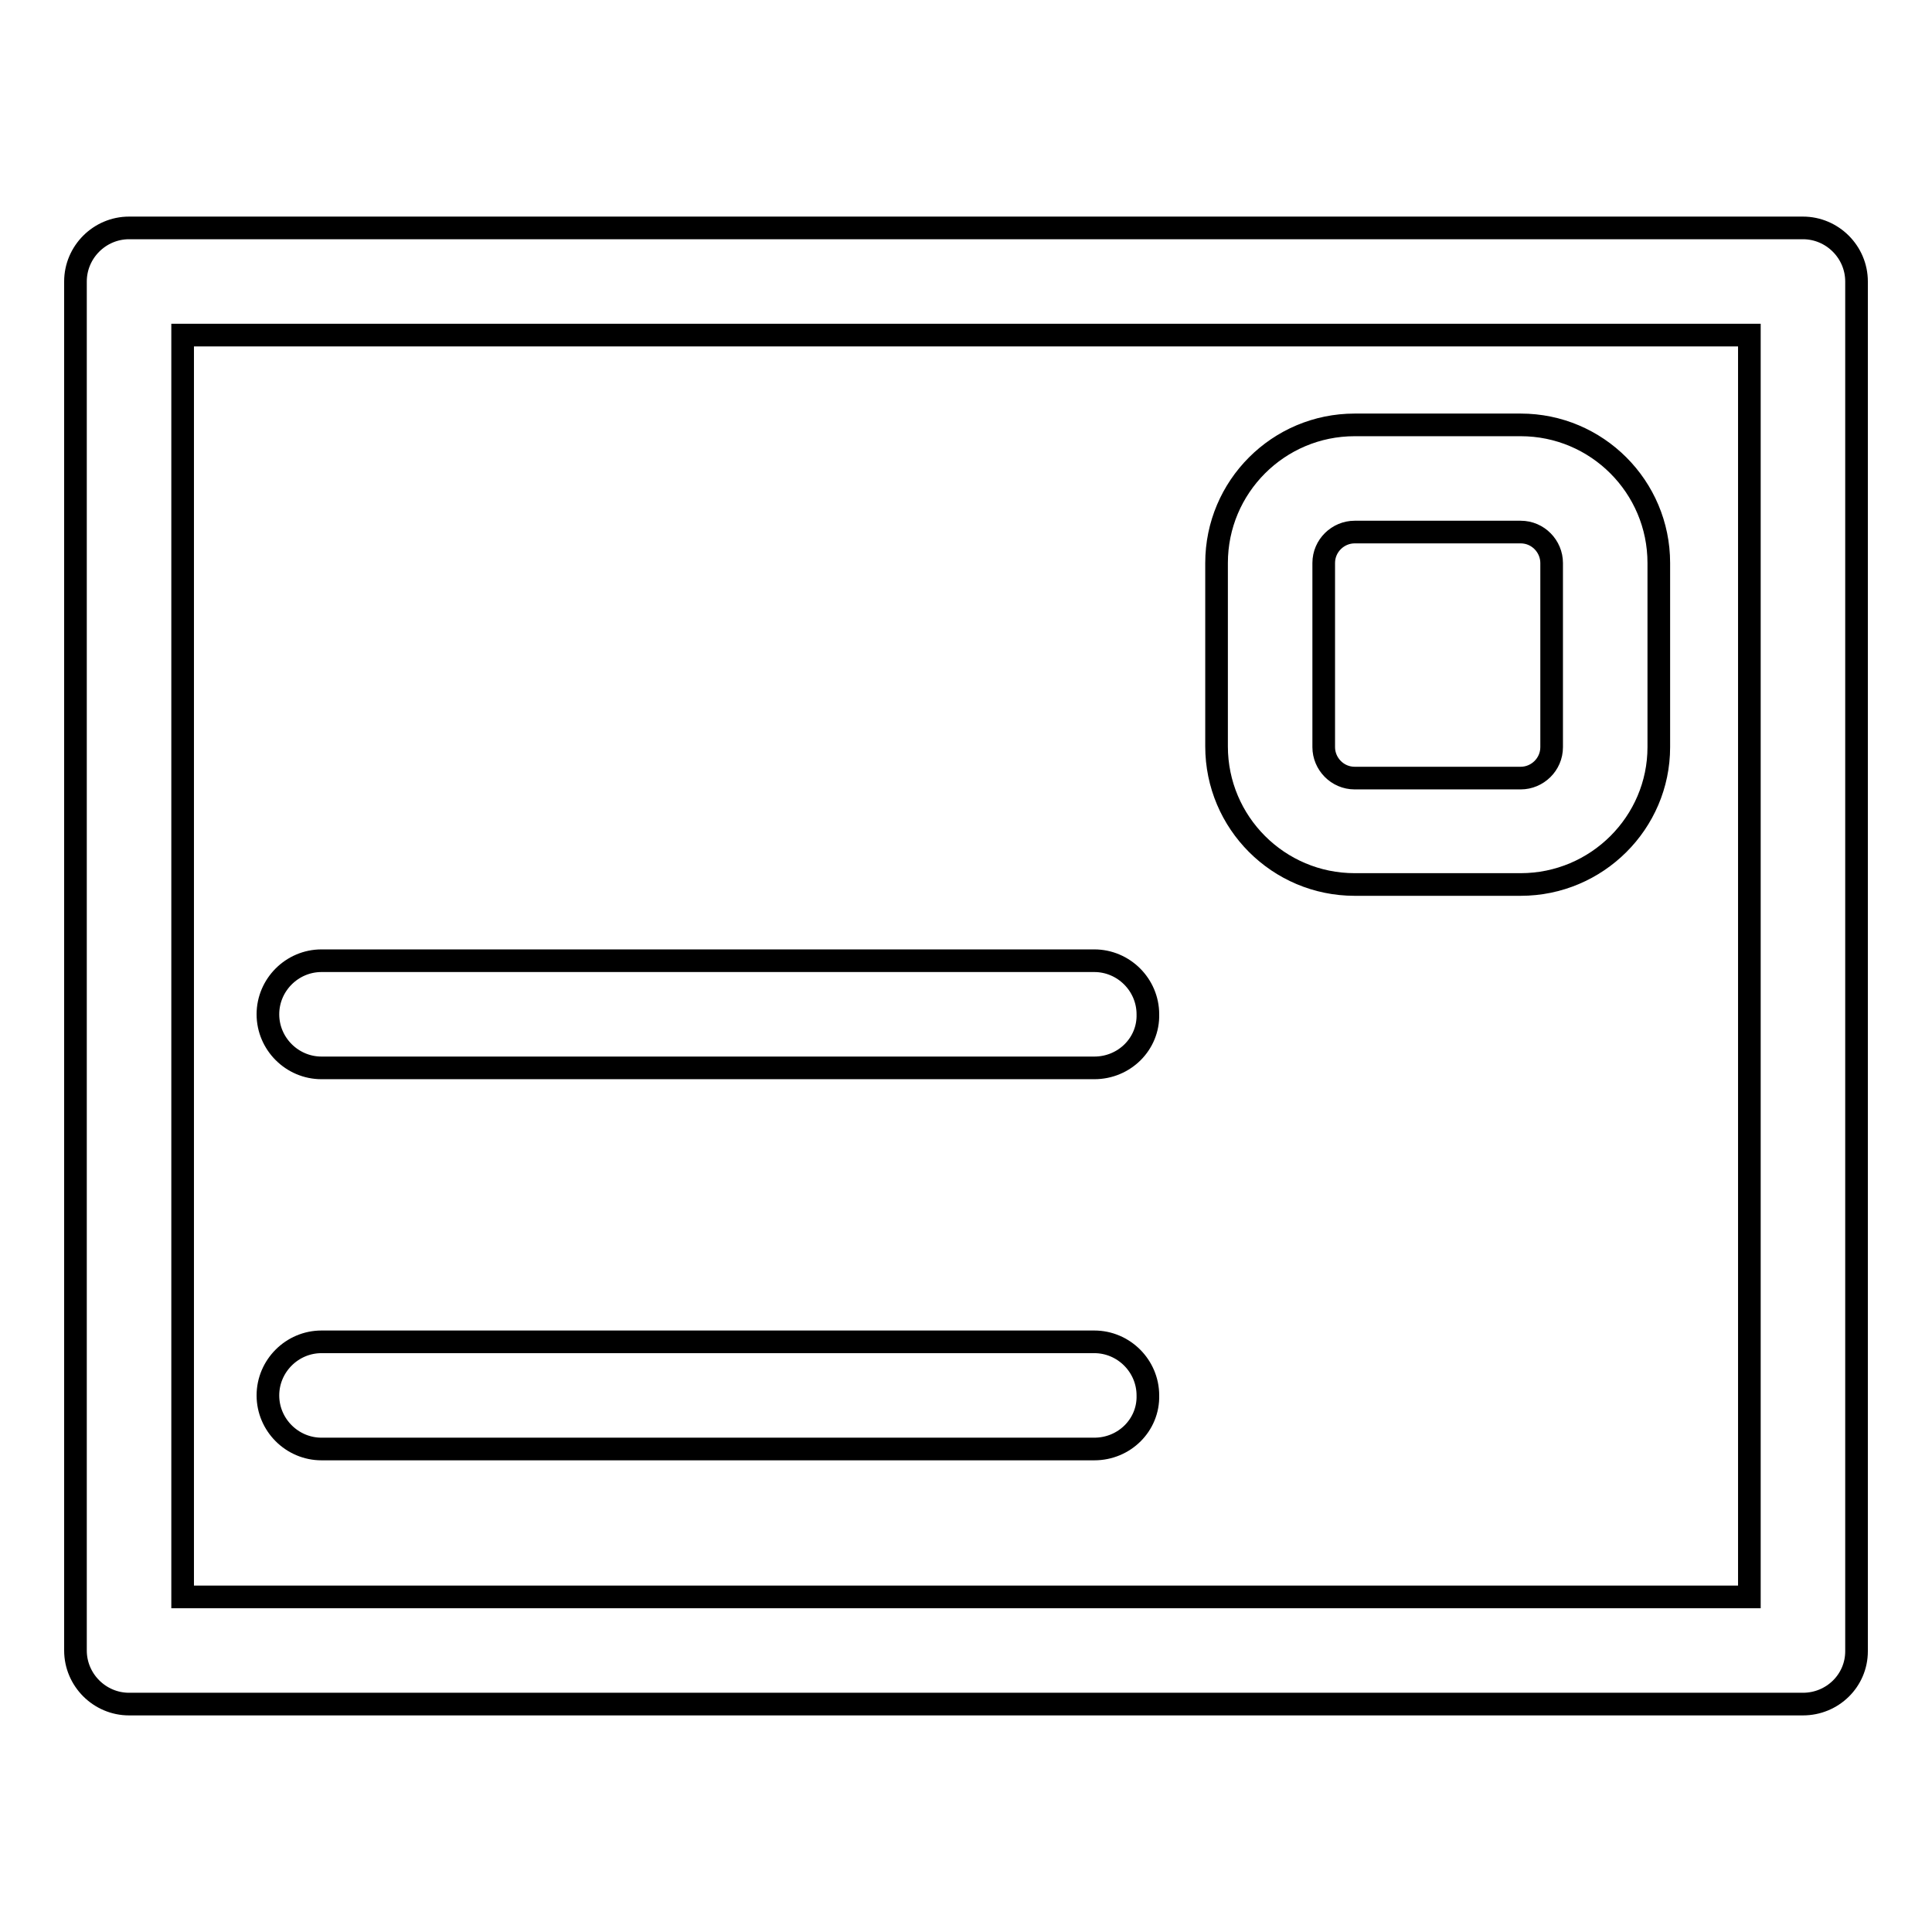
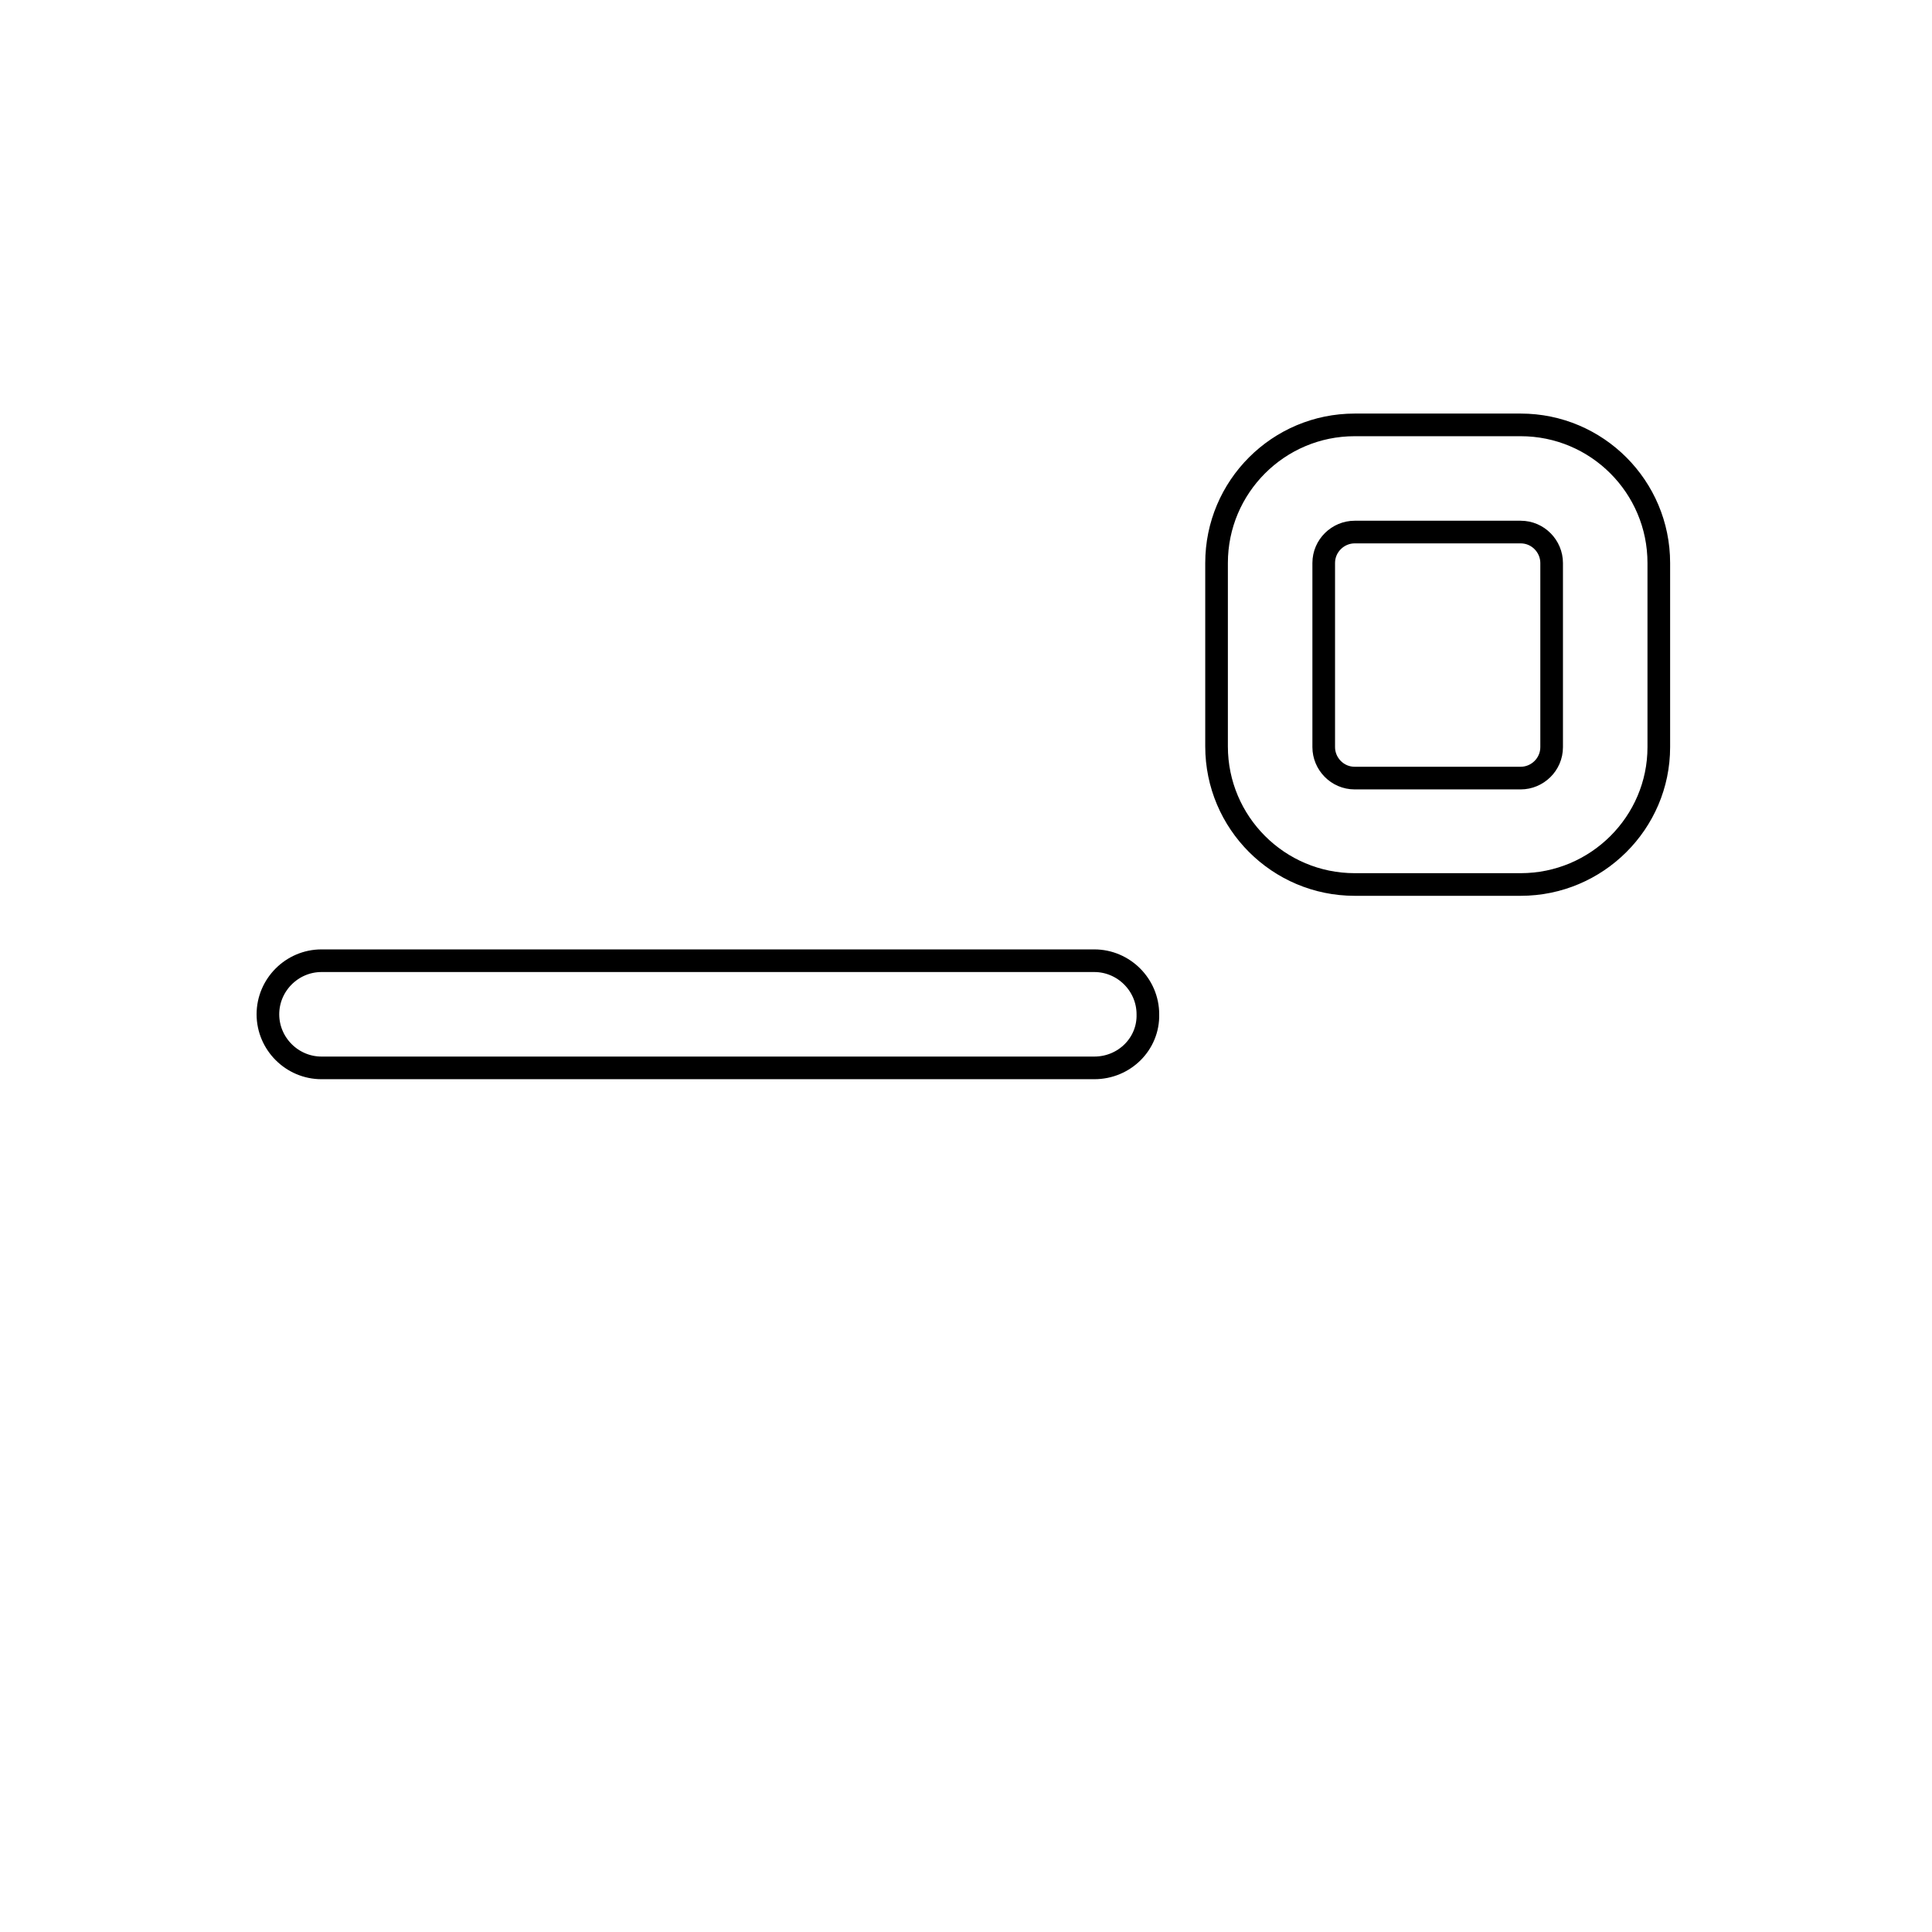
<svg xmlns="http://www.w3.org/2000/svg" version="1.1" x="0px" y="0px" viewBox="0 0 256 256" enable-background="new 0 0 256 256" xml:space="preserve">
  <g>
    <g>
-       <path stroke-width="3" fill-opacity="0" stroke="#000000" d="M238.9,225.8H17.1c-3.9,0-7.1-3.2-7.1-7.1V37.3c0-3.9,3.2-7.1,7.1-7.1h221.8c3.9,0,7.1,3.2,7.1,7.1v181.5C246,222.7,242.8,225.8,238.9,225.8z M24.2,211.6h207.6V44.4H24.2V211.6z" />
      <path stroke-width="3" fill-opacity="0" stroke="#000000" d="M201.5,117.2h-22c-10.1,0-18.3-8.2-18.3-18.3V74.6c0-10.1,8.2-18.3,18.3-18.3h22c10.1,0,18.3,8.2,18.3,18.3V99C219.8,109,211.6,117.2,201.5,117.2z M179.5,70.5c-2.2,0-4.1,1.8-4.1,4.1V99c0,2.2,1.8,4.1,4.1,4.1h22c2.2,0,4.1-1.8,4.1-4.1V74.6c0-2.2-1.8-4.1-4.1-4.1L179.5,70.5L179.5,70.5z" />
      <path stroke-width="3" fill-opacity="0" stroke="#000000" d="M145,141.5H42.6c-3.9,0-7.1-3.2-7.1-7.1s3.2-7.1,7.1-7.1H145c3.9,0,7.1,3.2,7.1,7.1C152.2,138.3,149,141.5,145,141.5z" />
-       <path stroke-width="3" fill-opacity="0" stroke="#000000" d="M145,192H42.6c-3.9,0-7.1-3.2-7.1-7.1s3.2-7.1,7.1-7.1H145c3.9,0,7.1,3.2,7.1,7.1C152.2,188.8,149,192,145,192z" />
    </g>
  </g>
</svg>